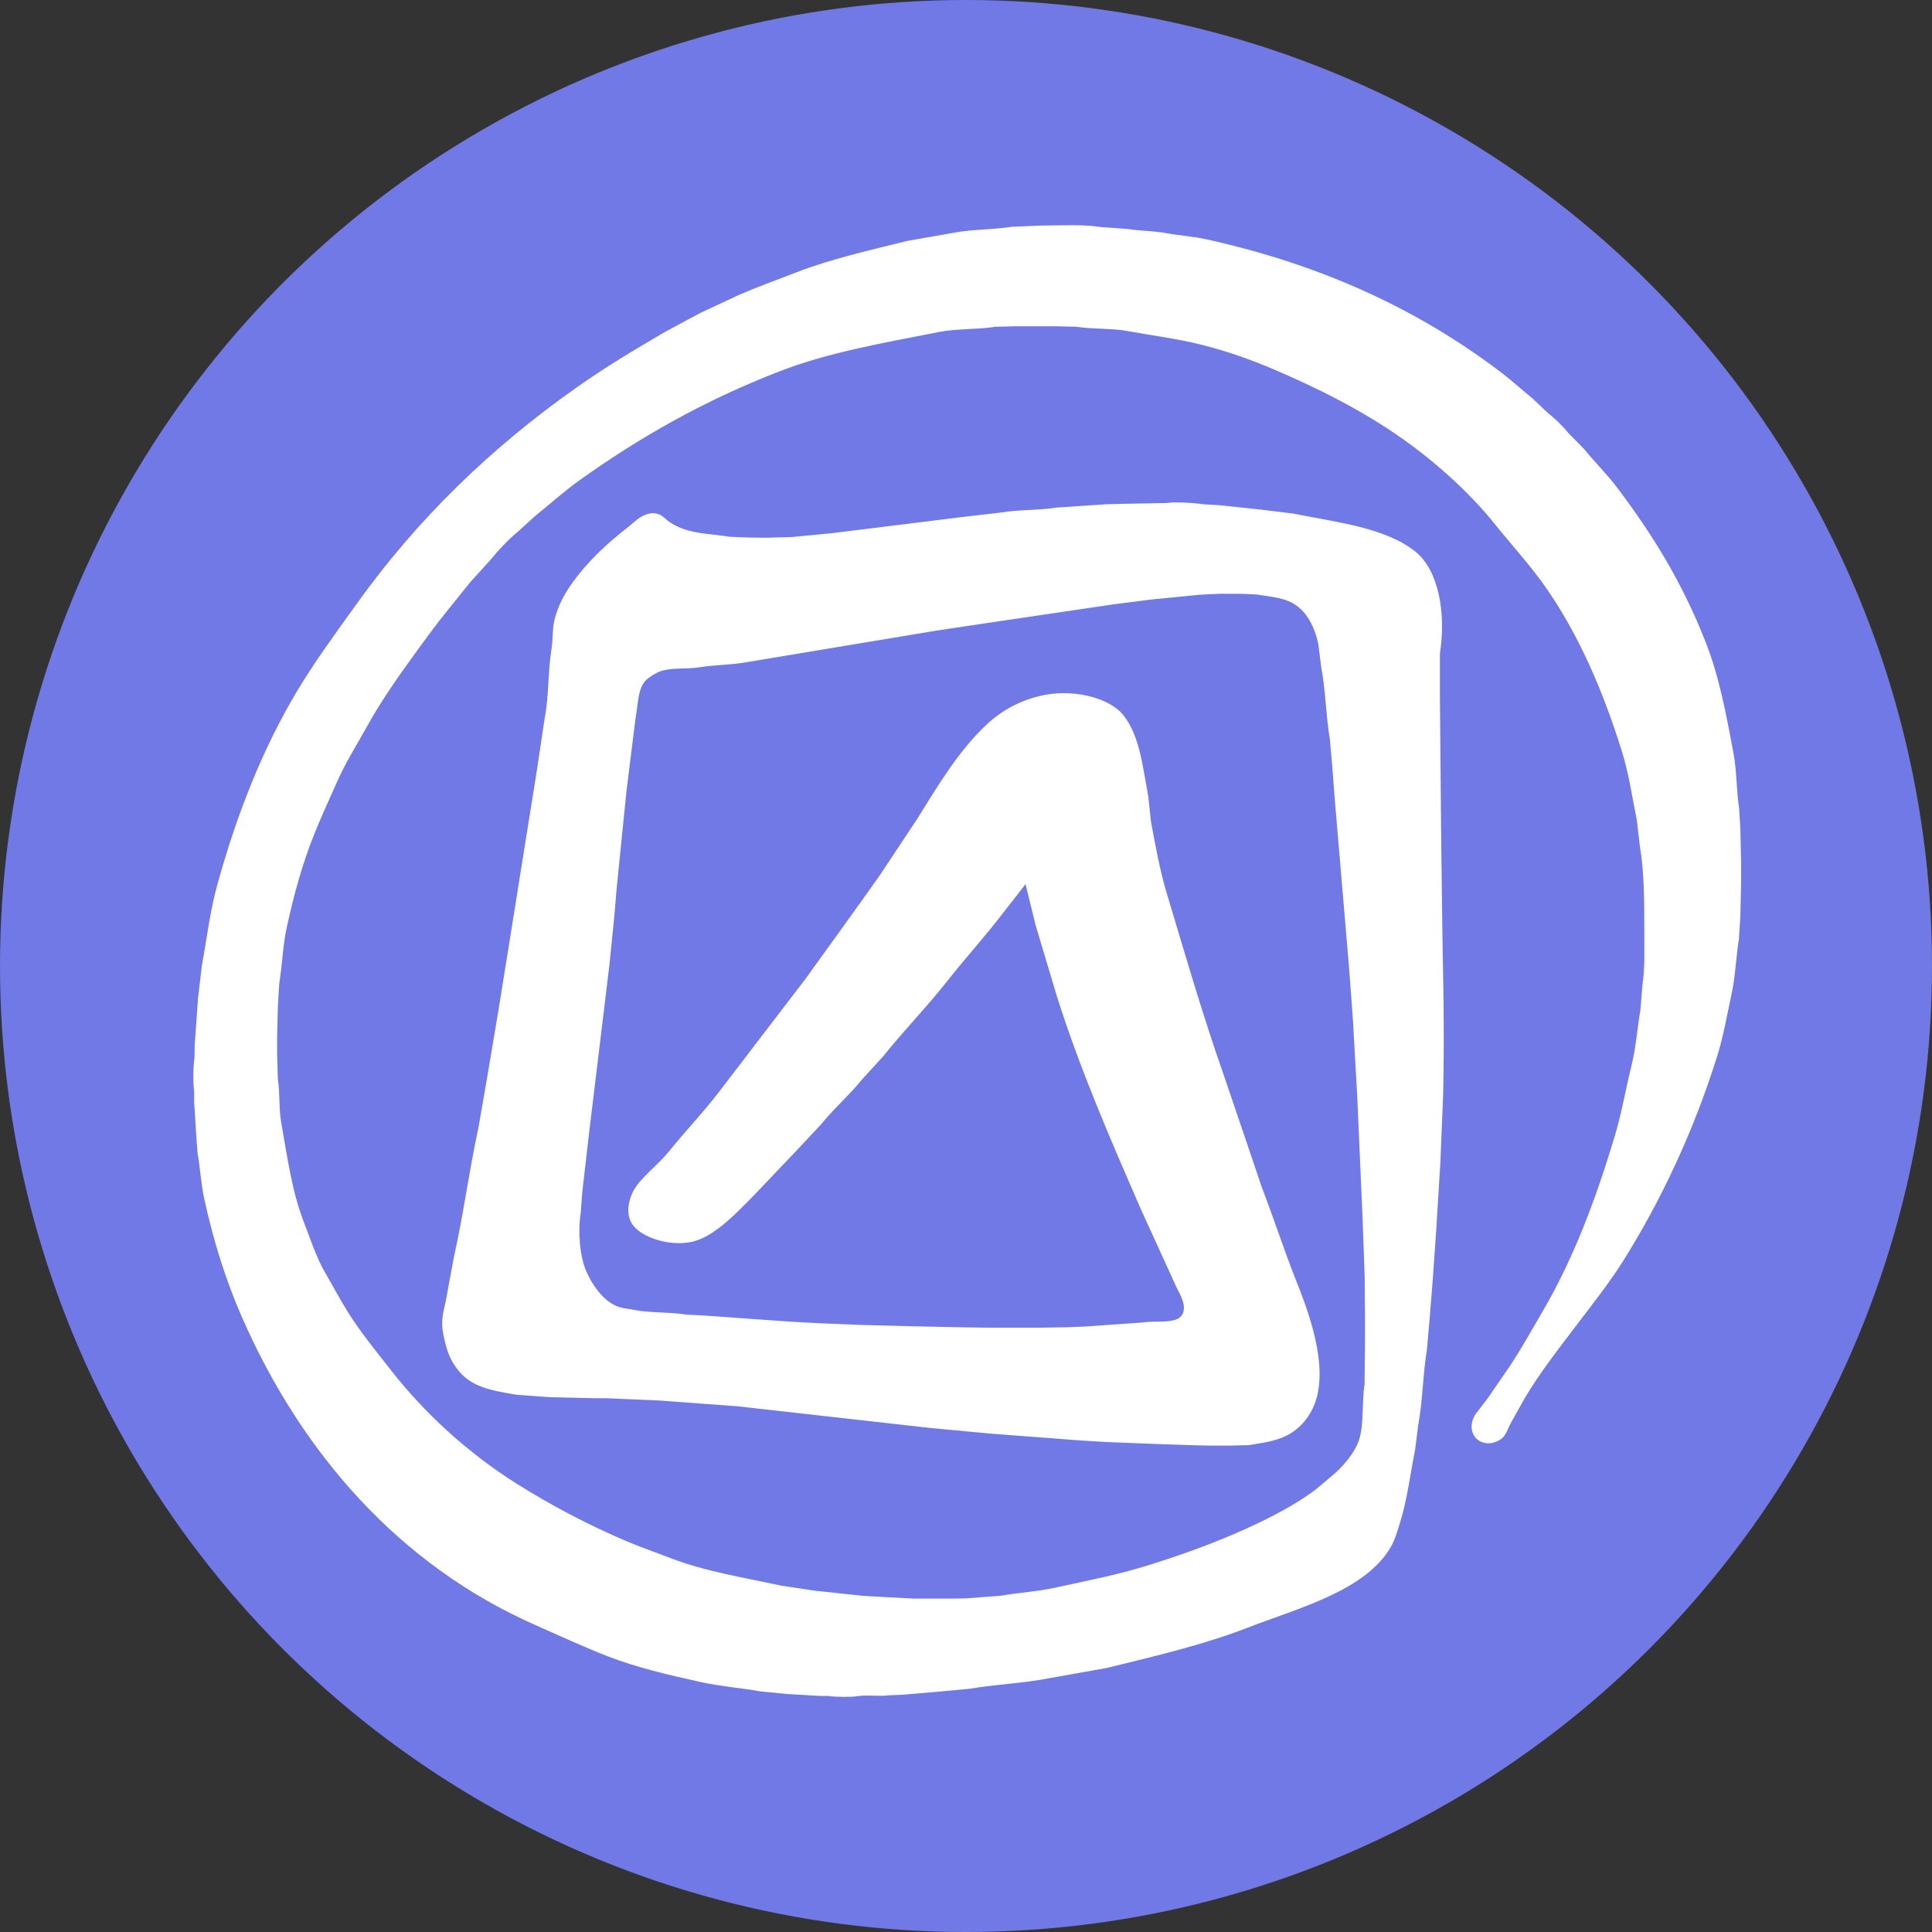
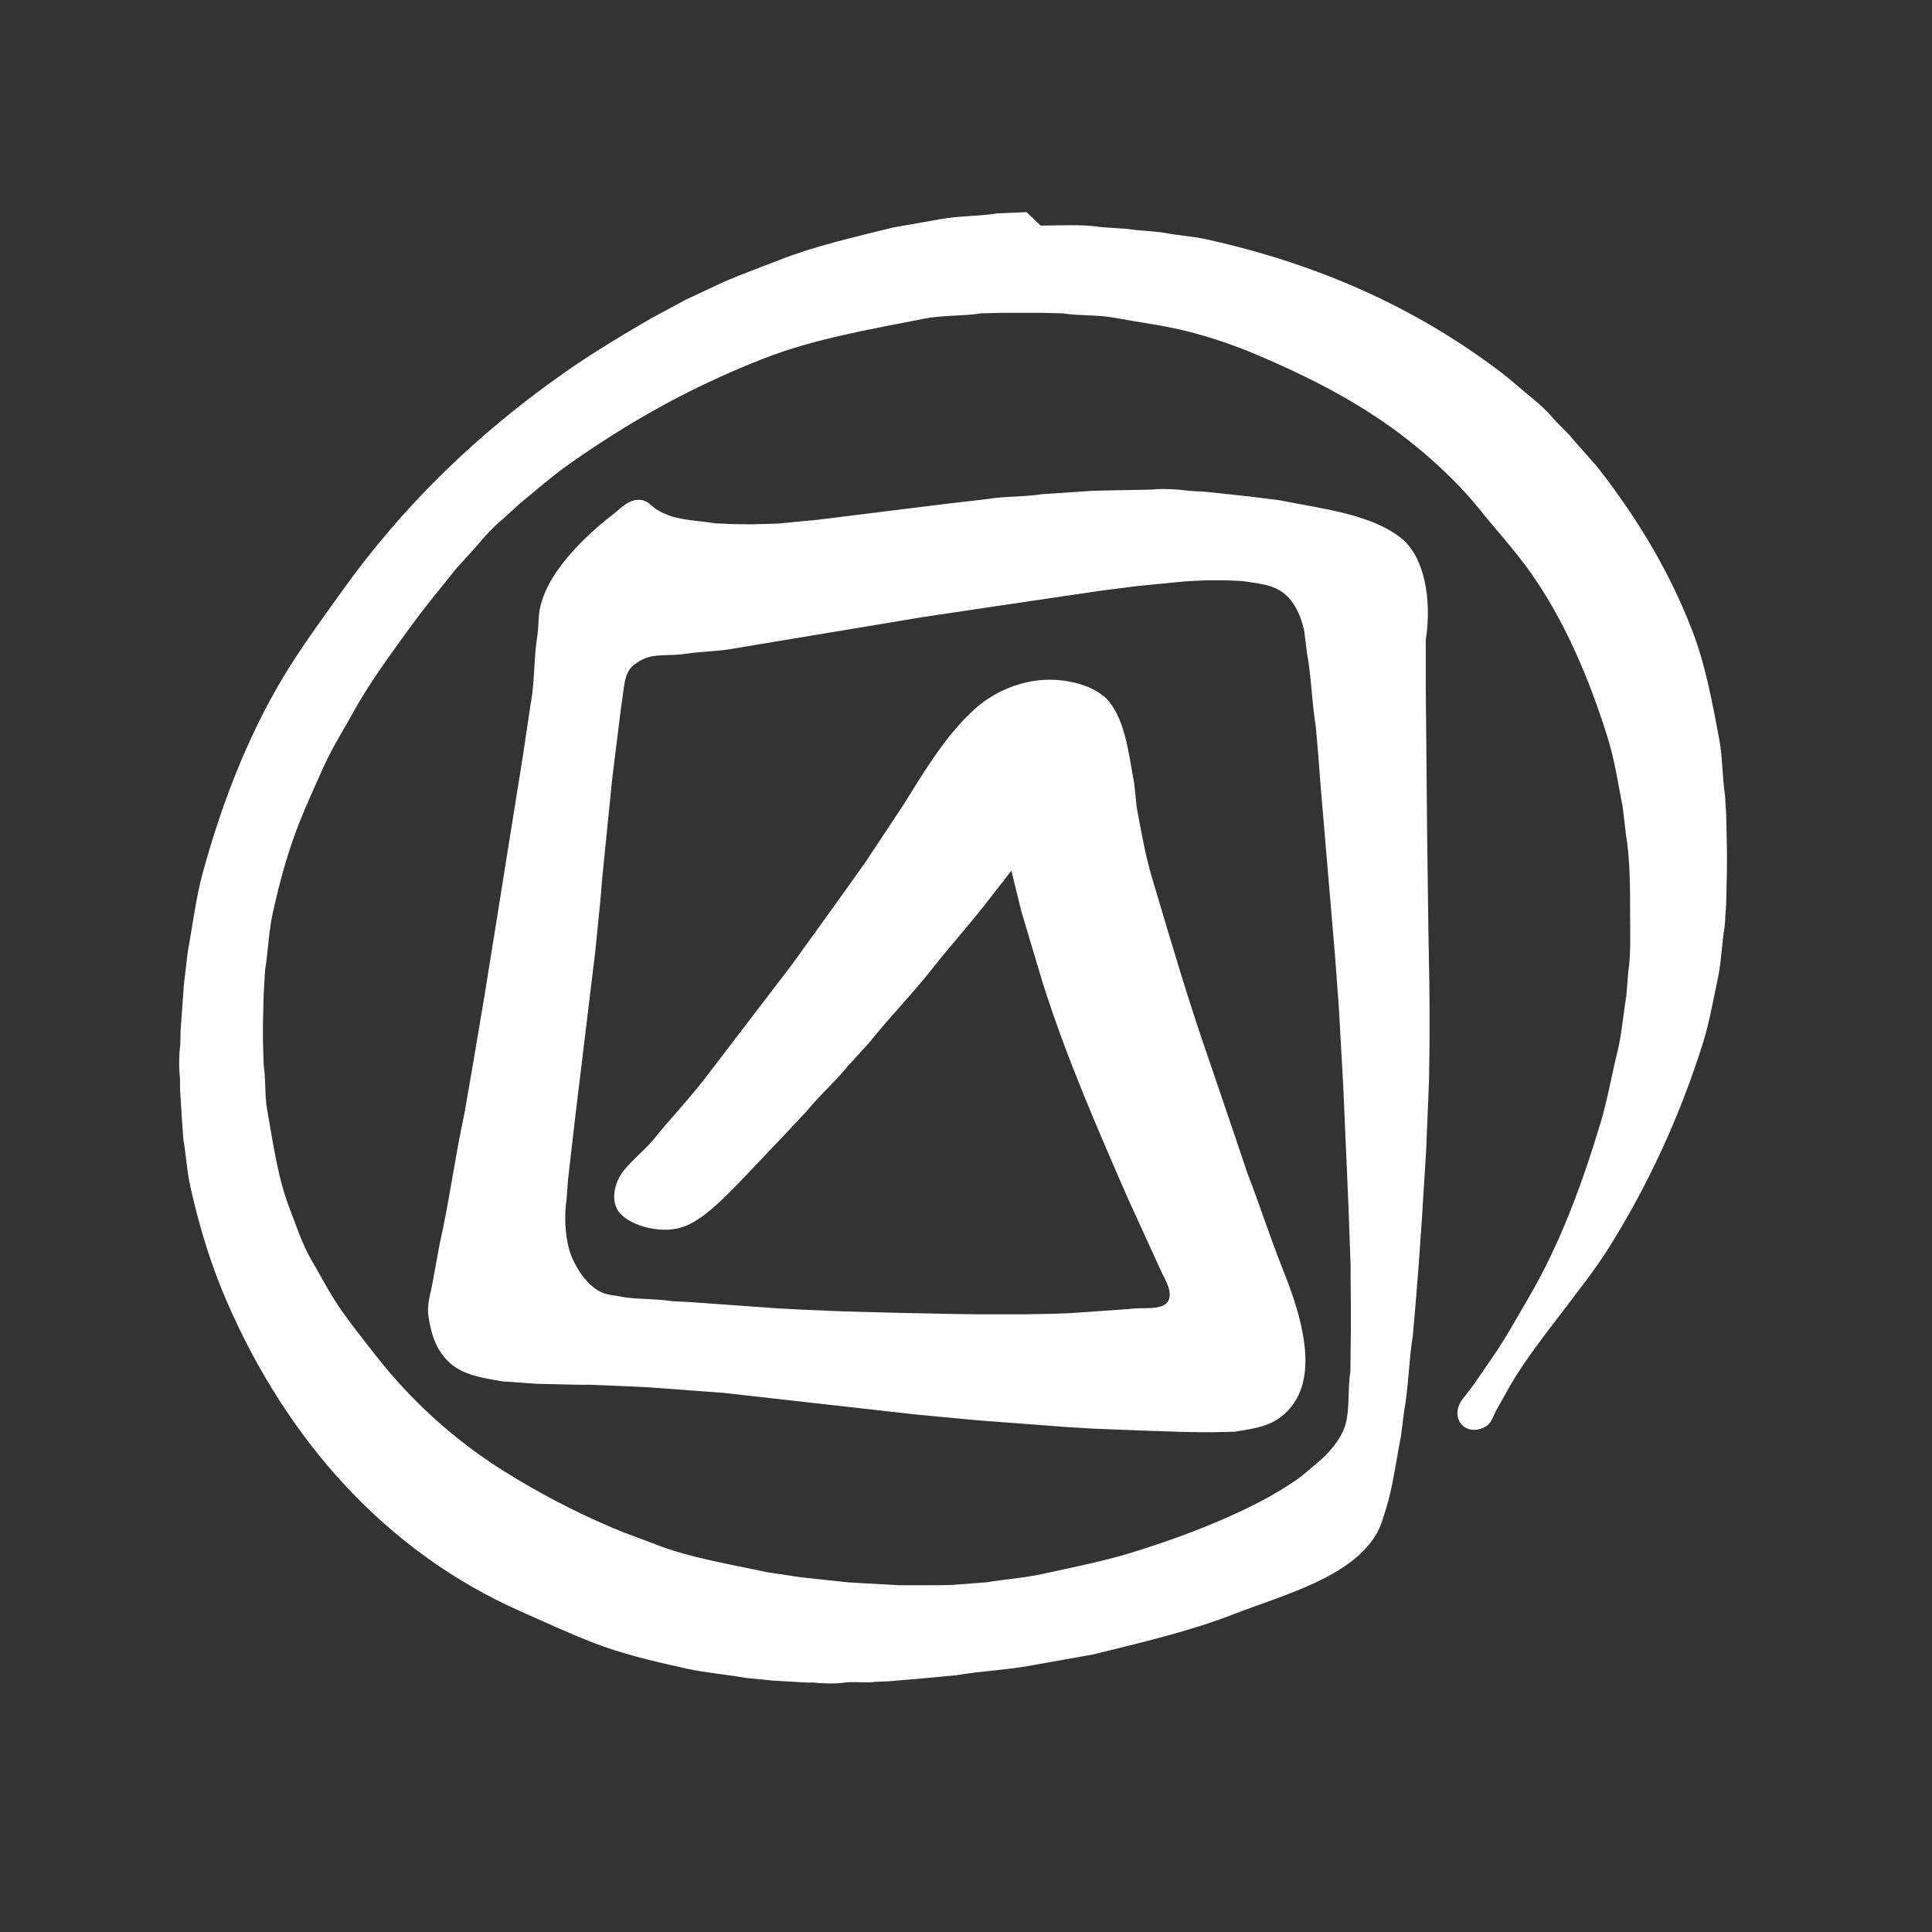
<svg xmlns="http://www.w3.org/2000/svg" id="uuid-c2f2975f-2eba-41e6-bc30-3d8350b1e951" viewBox="0 0 76.82 76.82">
  <rect x="0" y="0" width="76.82" height="76.82" fill="#333333" stroke="none" />
  <defs>
    <style>.uuid-aa26d75b-c2cf-4ae6-b4dd-a88b433ab2cf{fill:#7079e5;}.uuid-aa26d75b-c2cf-4ae6-b4dd-a88b433ab2cf,.uuid-9d615b54-01bd-49d8-a885-1aaec2d8dd80{stroke-width:0px;}.uuid-9d615b54-01bd-49d8-a885-1aaec2d8dd80{fill:#fff;fill-rule:evenodd;}</style>
  </defs>
-   <circle class="uuid-aa26d75b-c2cf-4ae6-b4dd-a88b433ab2cf" cx="38.41" cy="38.41" r="38.41" />
-   <path class="uuid-9d615b54-01bd-49d8-a885-1aaec2d8dd80" d="M41.38,8.97c.789-.006,1.671-.056,2.392.058.358.025.717.05,1.075.077.509.081,1.016.074,1.495.161.556.103,1.088.131,1.62.248,4.637,1.023,8.447,2.815,11.666,5.249.462.348.879.734,1.324,1.094l.563.534c.299.242.615.537.855.837.205.208.407.414.61.619.423.522.907.995,1.314,1.533,1.408,1.858,2.613,3.81,3.534,6.171.532,1.361.807,2.824,1.106,4.44.127.697.105,1.43.218,2.154.016.276.032.55.049.827.009.442.019.883.028,1.324v.837c-.009.433-.019.864-.028,1.296-.021.301-.038.603-.058.905-.119.739-.139,1.485-.286,2.162-.187.863-.324,1.682-.571,2.476-.932,2.986-2.24,5.773-3.763,8.192-.551.873-1.203,1.688-1.819,2.505-.718.95-1.457,1.878-2.076,2.924-.184.329-.369.659-.554.989-.137.24-.186.513-.417.658-.734.456-1.457-.217-1-.991.164-.215.33-.431.494-.647.227-.327.451-.653.677-.982.556-.789,1.016-1.634,1.514-2.484,1.219-2.08,2.104-4.429,2.868-6.973.27-.904.432-1.862.666-2.809.174-.709.224-1.454.352-2.21.025-.321.05-.641.077-.961.108-.697.075-1.474.075-2.238,0-1.138-.001-2.259-.171-3.267l-.124-1.057c-.189-.951-.323-1.874-.591-2.732-.755-2.427-1.73-4.677-3.046-6.554-.637-.905-1.376-1.703-2.058-2.554-.978-1.216-2.333-2.424-3.62-3.332-1.56-1.103-3.325-1.999-5.19-2.791-.865-.366-1.778-.69-2.772-.942-.955-.243-1.957-.367-2.971-.553-.655-.119-1.354-.065-2.039-.171-.268-.007-.54-.013-.809-.019h-1.6c-.267.006-.532.012-.799.019-.767.119-1.539.068-2.259.209-2.24.442-4.407.815-6.334,1.563-2.98,1.155-5.54,2.608-7.941,4.323-.63.45-1.202.967-1.8,1.448-.223.203-.444.405-.668.61-.348.279-.793.753-1.076,1.104-.274.304-.551.607-.827.914-.547.692-1.113,1.359-1.638,2.076-.671.914-1.349,1.836-1.962,2.81-.33.523-.615,1.066-.933,1.609-.257.441-.522.917-.733,1.39-.318.721-.655,1.441-.952,2.191-.45,1.134-.783,2.339-1.066,3.639-.156.712-.175,1.469-.298,2.238-.018.307-.037.615-.055.923-.01.4-.021.801-.029,1.2v.696c.009.32.019.64.029.961.091.596.034,1.171.133,1.734.258,1.46.432,2.751.904,3.971.27.696.491,1.395.848,2.01.31.532.593,1.069.914,1.582.5.793,1.091,1.511,1.657,2.237,1.382,1.774,3.107,3.346,5.038,4.563,1.357.854,2.821,1.629,4.363,2.285.574.245,1.168.445,1.762.677,1.352.523,2.863.762,4.401,1.094.447.068.894.134,1.343.201.628.068,1.256.133,1.884.201.212.012.425.025.638.038.46.025.92.05,1.38.075h1.516l.562-.009c.466-.035.935-.069,1.399-.105.745-.127,1.479-.17,2.181-.324,1.249-.274,2.482-.512,3.648-.876,1.236-.385,2.424-.808,3.543-1.295,1.066-.464,2.083-.969,2.981-1.601.282-.198.528-.435.79-.647.413-.333.944-.923,1.115-1.485.196-.644.094-1.435.211-2.182.001-.264.006-.526.007-.79.003-.276.007-.553.01-.829v-1.096c-.003-.308-.007-.616-.01-.923v-.544c-.027-.784-.056-1.567-.084-2.352-.071-1.61-.142-3.22-.211-4.829-.056-1.017-.114-2.032-.17-3.048-.052-.692-.103-1.385-.153-2.078-.19-2.247-.382-4.496-.572-6.743-.034-.457-.071-.914-.105-1.371l-.093-1.048c-.159-.958-.17-1.958-.345-2.875-.037-.305-.075-.61-.114-.914-.145-.661-.445-1.261-.944-1.573-.414-.26-.898-.293-1.505-.389l-.637-.029h-.839l-.78.038c-.646.063-1.29.127-1.934.19-.495.063-.989.127-1.485.19-1.508.224-3.015.445-4.525.668-.846.127-1.694.254-2.542.38-2.483.413-4.967.826-7.449,1.239-.635.125-1.299.114-1.982.22-.519.081-1.037.003-1.494.142-.18.055-.394.187-.535.296-.416.323-.377.933-.495,1.572-.119.967-.24,1.936-.361,2.903-.031.316-.063.628-.096.944l-.304,3.02c-.025.311-.05.622-.077.932-.066.671-.133,1.34-.201,2.01-.267,2.201-.532,4.401-.799,6.601-.094.826-.19,1.651-.285,2.476-.021.267-.038.534-.059.801-.122.812-.025,1.753.22,2.315.239.547.661,1.156,1.209,1.389.198.087.429.096.668.144.637.131,1.405.081,2.106.192.237.012.475.025.714.037,1.157.083,2.318.164,3.477.248.358.019.717.038,1.075.057.531.022,1.06.044,1.589.066.728.019,1.455.038,2.182.057.779.016,1.557.032,2.336.047.265.004.532.006.798.009h1.849c.372-.004.742-.012,1.115-.019.237-.009.475-.018.714-.028.768-.055,1.536-.108,2.305-.162.519-.081,1.302.068,1.544-.285.24-.352-.099-.88-.229-1.153l-1.373-3.009c-1.194-2.735-2.436-5.582-3.372-8.544-.279-.933-.557-1.867-.837-2.8-.133-.543-.265-1.085-.4-1.628-.009.006-.019.013-.028.019-.071.093-.14.183-.209.274-.206.265-.414.528-.619.792-.715.942-1.513,1.811-2.238,2.734-.817,1.038-1.738,1.983-2.563,3.009-.286.316-.571.628-.858.942-.506.627-1.125,1.159-1.626,1.781-.329.351-.656.699-.982,1.048-.569.597-1.137,1.194-1.704,1.791-.582.581-1.436,1.516-2.287,1.781-.919.288-2.198-.116-2.543-.686-.307-.51-.05-1.199.22-1.544.37-.472.864-.84,1.239-1.303.663-.823,1.404-1.591,2.048-2.439,1.135-1.486,2.272-2.973,3.409-4.457.981-1.371,1.979-2.731,2.952-4.115.494-.743.985-1.486,1.477-2.229.807-1.293,1.573-2.586,2.63-3.627.587-.582,1.29-1.025,2.226-1.258,1.271-.318,2.781.043,3.353.771.634.809.753,1.991.982,3.228.034.324.069.649.103.973.181.975.349,1.927.619,2.828.743,2.486,1.451,4.919,2.287,7.296.338 1.0.68,1.999,1.019,2.999l.485,1.438c.476,1.23.882,2.498,1.364,3.707.447,1.129,1.328,3.378.733,4.914-.192.492-.515.889-.935,1.152-.463.292-1.004.37-1.676.478-.264.004-.528.012-.79.019h-.668c-.195-.004-.392-.007-.588-.01-.569-.019-1.138-.038-1.706-.057-.631-.025-1.264-.05-1.895-.075-.324-.019-.649-.038-.972-.058-1.216-.093-2.433-.184-3.648-.276-.809-.078-1.619-.153-2.428-.229l-7.629-.858c-1.031-.075-2.058-.152-3.086-.229l-1.085-.047c-.366-.018-.731-.031-1.096-.047h-.476c-.566-.013-1.131-.027-1.697-.038-.447-.032-.895-.063-1.343-.096-1.215-.199-1.967-.357-2.512-1.228-.239-.38-.351-.808-.439-1.354-.066-.411.055-.821.124-1.141l.324-1.753c.382-1.699.607-3.452.981-5.172.112-.641.223-1.283.333-1.923.152-.908.305-1.817.459-2.725.133-.83.265-1.657.4-2.486.377-2.365.755-4.73,1.134-7.095.105-.699.208-1.398.313-2.095.162-.851.115-1.774.258-2.658.066-.41.031-.823.124-1.19.142-.565.4-1.034.696-1.448.616-.866,1.407-1.601,2.247-2.249.242-.186.612-.616,1.104-.523.234.046.344.209.506.324.15.108.332.196.513.267.559.217,1.23.224,1.905.333.245.01.49.019.734.029l.666.009c.352-.009.705-.019,1.057-.028.534-.052,1.066-.102,1.6-.153,1.713-.212,3.424-.425,5.136-.638.522-.06,1.045-.121,1.569-.181.731-.125,1.469-.081,2.221-.199.669-.046,1.34-.09,2.01-.134.248-.006.494-.013.743-.018.535-.01,1.073-.019,1.61-.029.36-.055,1.107-.007,1.455.047.22.013.439.027.658.038.569.06,1.138.121,1.704.181l1.23.152c1.794.357,3.676.562,4.867,1.516.911.727,1.227,2.424.972,4.047v1.743c.018,2.021.037,4.044.056,6.066.016,1.188.032,2.375.047,3.564.013.765.025,1.53.04,2.294.003.352.006.705.009,1.057v1.076c-.003.277-.006.553-.009.829-.004.289-.007.578-.012.867-.037.927-.075,1.853-.114,2.781-.056.922-.115,1.842-.171,2.763-.044.631-.088,1.262-.133,1.895l-.124,1.553c-.037.397-.071.793-.105,1.19-.164.995-.165,2.029-.344,2.99-.041.329-.083.656-.124.982-.198,1.003-.32,2.011-.599,2.903-.109.348-.203.692-.373.982-1.017,1.743-3.667,2.418-5.686,3.201-1.763.683-3.629,1.116-5.591,1.6-.77.136-1.536.273-2.305.41-1.032.205-2.106.24-3.161.419-.375.034-.75.071-1.125.105-.518.044-1.035.088-1.553.134l-.504.019c-.403.062-.846-.029-1.277.037-.283.044-.899.035-1.181-.009h-.304c-.438-.025-.877-.052-1.314-.077-.357-.035-.712-.069-1.068-.105-.805-.143-1.604-.202-2.372-.372-1.309-.289-2.555-.581-3.704-1.028-.997-.389-1.949-.833-2.887-1.247-5.395-2.387-9.289-6.839-11.657-12.259-.627-1.435-1.11-2.965-1.486-4.677-.128-.59-.161-1.209-.267-1.828-.016-.206-.031-.413-.047-.619l-.087-1.392v-.426c-.049-.324-.04-1.026.012-1.343.001-.173.004-.344.009-.515.044-.619.088-1.239.133-1.858.05-.435.102-.87.153-1.305.203-1.1.329-2.181.609-3.191.786-2.843,1.811-5.43,3.172-7.706.724-1.211,1.55-2.325,2.352-3.446,2.442-3.415,5.364-6.24,8.801-8.658,1.106-.78,2.26-1.472,3.458-2.172.473-.255.947-.509,1.42-.764.516-.24,1.035-.481,1.551-.724.725-.314,1.477-.582,2.229-.876,1.399-.543,2.906-.883,4.457-1.267.612-.108,1.225-.215,1.837-.323.746-.143,1.535-.115,2.316-.239.383-.016.767-.031,1.152-.047" />
+   <path class="uuid-9d615b54-01bd-49d8-a885-1aaec2d8dd80" d="M41.38,8.97c.789-.006,1.671-.056,2.392.058.358.025.717.05,1.075.077.509.081,1.016.074,1.495.161.556.103,1.088.131,1.62.248,4.637,1.023,8.447,2.815,11.666,5.249.462.348.879.734,1.324,1.094c.299.242.615.537.855.837.205.208.407.414.61.619.423.522.907.995,1.314,1.533,1.408,1.858,2.613,3.81,3.534,6.171.532,1.361.807,2.824,1.106,4.44.127.697.105,1.43.218,2.154.016.276.032.55.049.827.009.442.019.883.028,1.324v.837c-.009.433-.019.864-.028,1.296-.021.301-.038.603-.058.905-.119.739-.139,1.485-.286,2.162-.187.863-.324,1.682-.571,2.476-.932,2.986-2.24,5.773-3.763,8.192-.551.873-1.203,1.688-1.819,2.505-.718.95-1.457,1.878-2.076,2.924-.184.329-.369.659-.554.989-.137.24-.186.513-.417.658-.734.456-1.457-.217-1-.991.164-.215.33-.431.494-.647.227-.327.451-.653.677-.982.556-.789,1.016-1.634,1.514-2.484,1.219-2.08,2.104-4.429,2.868-6.973.27-.904.432-1.862.666-2.809.174-.709.224-1.454.352-2.21.025-.321.05-.641.077-.961.108-.697.075-1.474.075-2.238,0-1.138-.001-2.259-.171-3.267l-.124-1.057c-.189-.951-.323-1.874-.591-2.732-.755-2.427-1.73-4.677-3.046-6.554-.637-.905-1.376-1.703-2.058-2.554-.978-1.216-2.333-2.424-3.62-3.332-1.56-1.103-3.325-1.999-5.19-2.791-.865-.366-1.778-.69-2.772-.942-.955-.243-1.957-.367-2.971-.553-.655-.119-1.354-.065-2.039-.171-.268-.007-.54-.013-.809-.019h-1.6c-.267.006-.532.012-.799.019-.767.119-1.539.068-2.259.209-2.24.442-4.407.815-6.334,1.563-2.98,1.155-5.54,2.608-7.941,4.323-.63.45-1.202.967-1.8,1.448-.223.203-.444.405-.668.61-.348.279-.793.753-1.076,1.104-.274.304-.551.607-.827.914-.547.692-1.113,1.359-1.638,2.076-.671.914-1.349,1.836-1.962,2.81-.33.523-.615,1.066-.933,1.609-.257.441-.522.917-.733,1.39-.318.721-.655,1.441-.952,2.191-.45,1.134-.783,2.339-1.066,3.639-.156.712-.175,1.469-.298,2.238-.018.307-.037.615-.055.923-.01.4-.021.801-.029,1.2v.696c.009.32.019.64.029.961.091.596.034,1.171.133,1.734.258,1.46.432,2.751.904,3.971.27.696.491,1.395.848,2.01.31.532.593,1.069.914,1.582.5.793,1.091,1.511,1.657,2.237,1.382,1.774,3.107,3.346,5.038,4.563,1.357.854,2.821,1.629,4.363,2.285.574.245,1.168.445,1.762.677,1.352.523,2.863.762,4.401,1.094.447.068.894.134,1.343.201.628.068,1.256.133,1.884.201.212.012.425.025.638.038.46.025.92.05,1.38.075h1.516l.562-.009c.466-.035.935-.069,1.399-.105.745-.127,1.479-.17,2.181-.324,1.249-.274,2.482-.512,3.648-.876,1.236-.385,2.424-.808,3.543-1.295,1.066-.464,2.083-.969,2.981-1.601.282-.198.528-.435.79-.647.413-.333.944-.923,1.115-1.485.196-.644.094-1.435.211-2.182.001-.264.006-.526.007-.79.003-.276.007-.553.01-.829v-1.096c-.003-.308-.007-.616-.01-.923v-.544c-.027-.784-.056-1.567-.084-2.352-.071-1.61-.142-3.22-.211-4.829-.056-1.017-.114-2.032-.17-3.048-.052-.692-.103-1.385-.153-2.078-.19-2.247-.382-4.496-.572-6.743-.034-.457-.071-.914-.105-1.371l-.093-1.048c-.159-.958-.17-1.958-.345-2.875-.037-.305-.075-.61-.114-.914-.145-.661-.445-1.261-.944-1.573-.414-.26-.898-.293-1.505-.389l-.637-.029h-.839l-.78.038c-.646.063-1.29.127-1.934.19-.495.063-.989.127-1.485.19-1.508.224-3.015.445-4.525.668-.846.127-1.694.254-2.542.38-2.483.413-4.967.826-7.449,1.239-.635.125-1.299.114-1.982.22-.519.081-1.037.003-1.494.142-.18.055-.394.187-.535.296-.416.323-.377.933-.495,1.572-.119.967-.24,1.936-.361,2.903-.031.316-.063.628-.096.944l-.304,3.02c-.025.311-.05.622-.077.932-.066.671-.133,1.34-.201,2.01-.267,2.201-.532,4.401-.799,6.601-.094.826-.19,1.651-.285,2.476-.021.267-.038.534-.059.801-.122.812-.025,1.753.22,2.315.239.547.661,1.156,1.209,1.389.198.087.429.096.668.144.637.131,1.405.081,2.106.192.237.012.475.025.714.037,1.157.083,2.318.164,3.477.248.358.019.717.038,1.075.057.531.022,1.06.044,1.589.066.728.019,1.455.038,2.182.057.779.016,1.557.032,2.336.047.265.004.532.006.798.009h1.849c.372-.004.742-.012,1.115-.019.237-.009.475-.018.714-.028.768-.055,1.536-.108,2.305-.162.519-.081,1.302.068,1.544-.285.24-.352-.099-.88-.229-1.153l-1.373-3.009c-1.194-2.735-2.436-5.582-3.372-8.544-.279-.933-.557-1.867-.837-2.8-.133-.543-.265-1.085-.4-1.628-.009.006-.019.013-.028.019-.071.093-.14.183-.209.274-.206.265-.414.528-.619.792-.715.942-1.513,1.811-2.238,2.734-.817,1.038-1.738,1.983-2.563,3.009-.286.316-.571.628-.858.942-.506.627-1.125,1.159-1.626,1.781-.329.351-.656.699-.982,1.048-.569.597-1.137,1.194-1.704,1.791-.582.581-1.436,1.516-2.287,1.781-.919.288-2.198-.116-2.543-.686-.307-.51-.05-1.199.22-1.544.37-.472.864-.84,1.239-1.303.663-.823,1.404-1.591,2.048-2.439,1.135-1.486,2.272-2.973,3.409-4.457.981-1.371,1.979-2.731,2.952-4.115.494-.743.985-1.486,1.477-2.229.807-1.293,1.573-2.586,2.63-3.627.587-.582,1.29-1.025,2.226-1.258,1.271-.318,2.781.043,3.353.771.634.809.753,1.991.982,3.228.034.324.069.649.103.973.181.975.349,1.927.619,2.828.743,2.486,1.451,4.919,2.287,7.296.338 1.0.68,1.999,1.019,2.999l.485,1.438c.476,1.23.882,2.498,1.364,3.707.447,1.129,1.328,3.378.733,4.914-.192.492-.515.889-.935,1.152-.463.292-1.004.37-1.676.478-.264.004-.528.012-.79.019h-.668c-.195-.004-.392-.007-.588-.01-.569-.019-1.138-.038-1.706-.057-.631-.025-1.264-.05-1.895-.075-.324-.019-.649-.038-.972-.058-1.216-.093-2.433-.184-3.648-.276-.809-.078-1.619-.153-2.428-.229l-7.629-.858c-1.031-.075-2.058-.152-3.086-.229l-1.085-.047c-.366-.018-.731-.031-1.096-.047h-.476c-.566-.013-1.131-.027-1.697-.038-.447-.032-.895-.063-1.343-.096-1.215-.199-1.967-.357-2.512-1.228-.239-.38-.351-.808-.439-1.354-.066-.411.055-.821.124-1.141l.324-1.753c.382-1.699.607-3.452.981-5.172.112-.641.223-1.283.333-1.923.152-.908.305-1.817.459-2.725.133-.83.265-1.657.4-2.486.377-2.365.755-4.73,1.134-7.095.105-.699.208-1.398.313-2.095.162-.851.115-1.774.258-2.658.066-.41.031-.823.124-1.19.142-.565.4-1.034.696-1.448.616-.866,1.407-1.601,2.247-2.249.242-.186.612-.616,1.104-.523.234.046.344.209.506.324.15.108.332.196.513.267.559.217,1.23.224,1.905.333.245.01.49.019.734.029l.666.009c.352-.009.705-.019,1.057-.028.534-.052,1.066-.102,1.6-.153,1.713-.212,3.424-.425,5.136-.638.522-.06,1.045-.121,1.569-.181.731-.125,1.469-.081,2.221-.199.669-.046,1.34-.09,2.01-.134.248-.006.494-.013.743-.018.535-.01,1.073-.019,1.61-.029.36-.055,1.107-.007,1.455.047.22.013.439.027.658.038.569.06,1.138.121,1.704.181l1.23.152c1.794.357,3.676.562,4.867,1.516.911.727,1.227,2.424.972,4.047v1.743c.018,2.021.037,4.044.056,6.066.016,1.188.032,2.375.047,3.564.013.765.025,1.53.04,2.294.003.352.006.705.009,1.057v1.076c-.003.277-.006.553-.009.829-.004.289-.007.578-.012.867-.037.927-.075,1.853-.114,2.781-.056.922-.115,1.842-.171,2.763-.044.631-.088,1.262-.133,1.895l-.124,1.553c-.037.397-.071.793-.105,1.19-.164.995-.165,2.029-.344,2.99-.041.329-.083.656-.124.982-.198,1.003-.32,2.011-.599,2.903-.109.348-.203.692-.373.982-1.017,1.743-3.667,2.418-5.686,3.201-1.763.683-3.629,1.116-5.591,1.6-.77.136-1.536.273-2.305.41-1.032.205-2.106.24-3.161.419-.375.034-.75.071-1.125.105-.518.044-1.035.088-1.553.134l-.504.019c-.403.062-.846-.029-1.277.037-.283.044-.899.035-1.181-.009h-.304c-.438-.025-.877-.052-1.314-.077-.357-.035-.712-.069-1.068-.105-.805-.143-1.604-.202-2.372-.372-1.309-.289-2.555-.581-3.704-1.028-.997-.389-1.949-.833-2.887-1.247-5.395-2.387-9.289-6.839-11.657-12.259-.627-1.435-1.11-2.965-1.486-4.677-.128-.59-.161-1.209-.267-1.828-.016-.206-.031-.413-.047-.619l-.087-1.392v-.426c-.049-.324-.04-1.026.012-1.343.001-.173.004-.344.009-.515.044-.619.088-1.239.133-1.858.05-.435.102-.87.153-1.305.203-1.1.329-2.181.609-3.191.786-2.843,1.811-5.43,3.172-7.706.724-1.211,1.55-2.325,2.352-3.446,2.442-3.415,5.364-6.24,8.801-8.658,1.106-.78,2.26-1.472,3.458-2.172.473-.255.947-.509,1.42-.764.516-.24,1.035-.481,1.551-.724.725-.314,1.477-.582,2.229-.876,1.399-.543,2.906-.883,4.457-1.267.612-.108,1.225-.215,1.837-.323.746-.143,1.535-.115,2.316-.239.383-.016.767-.031,1.152-.047" />
</svg>